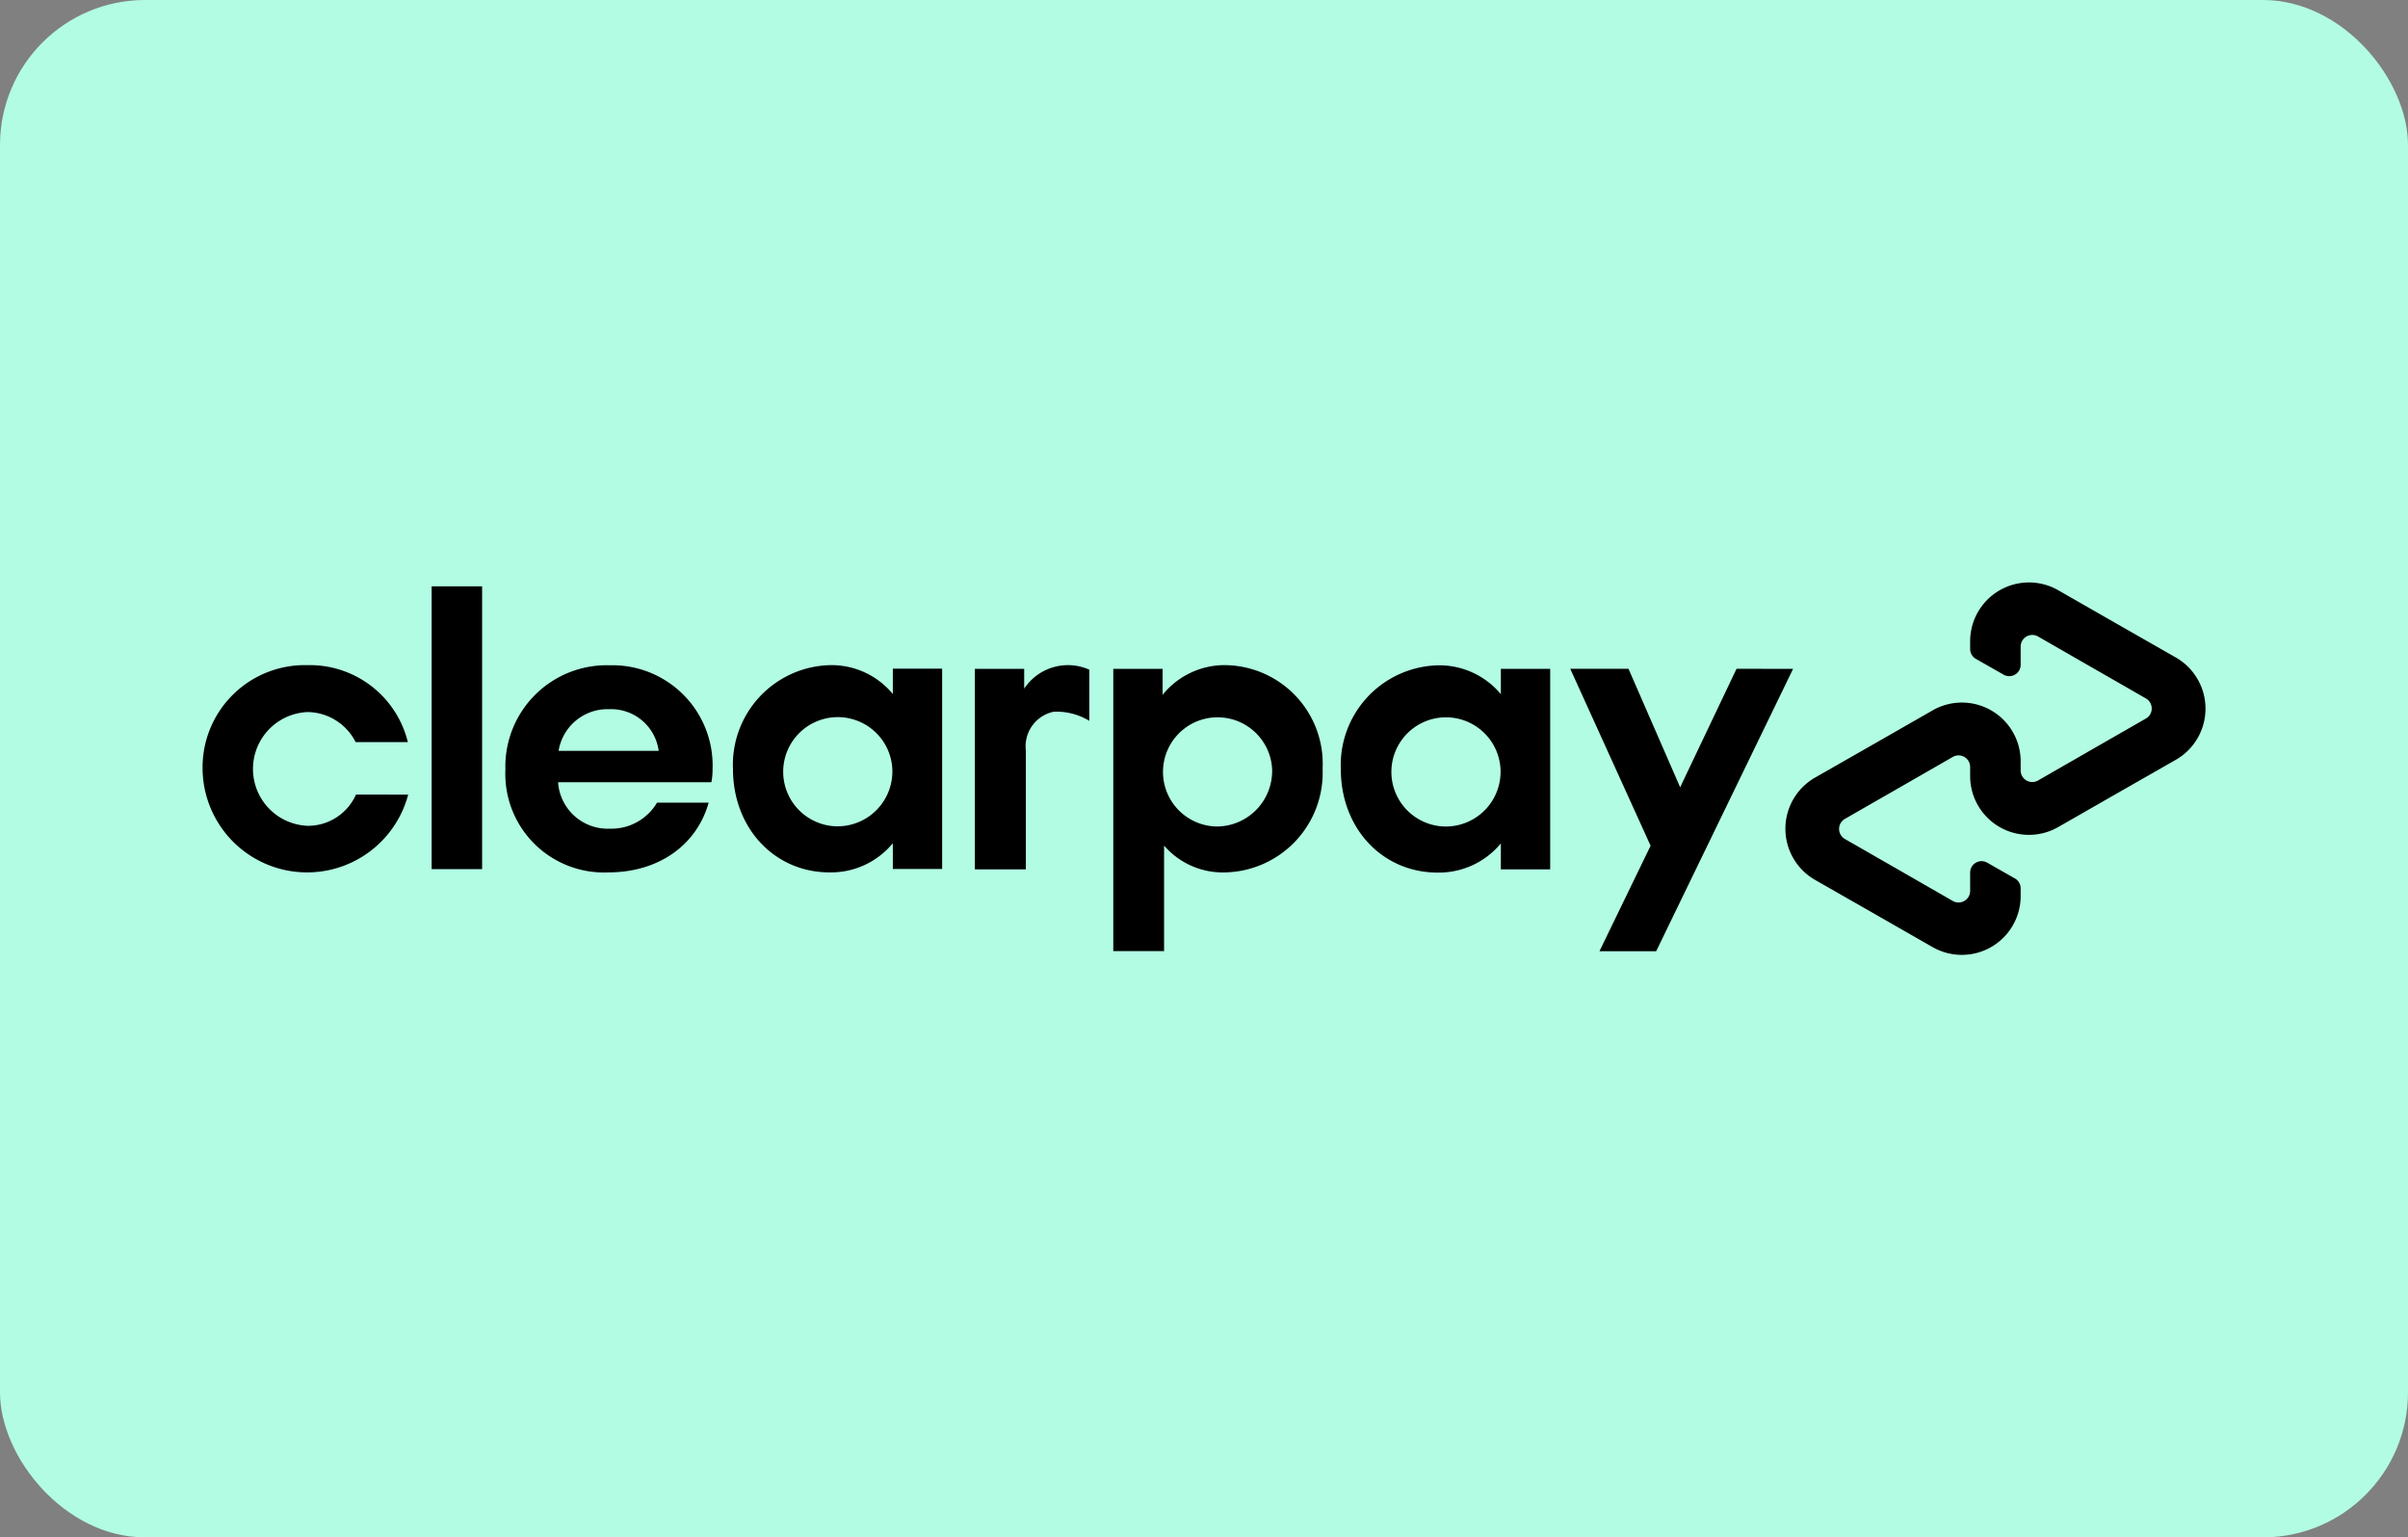
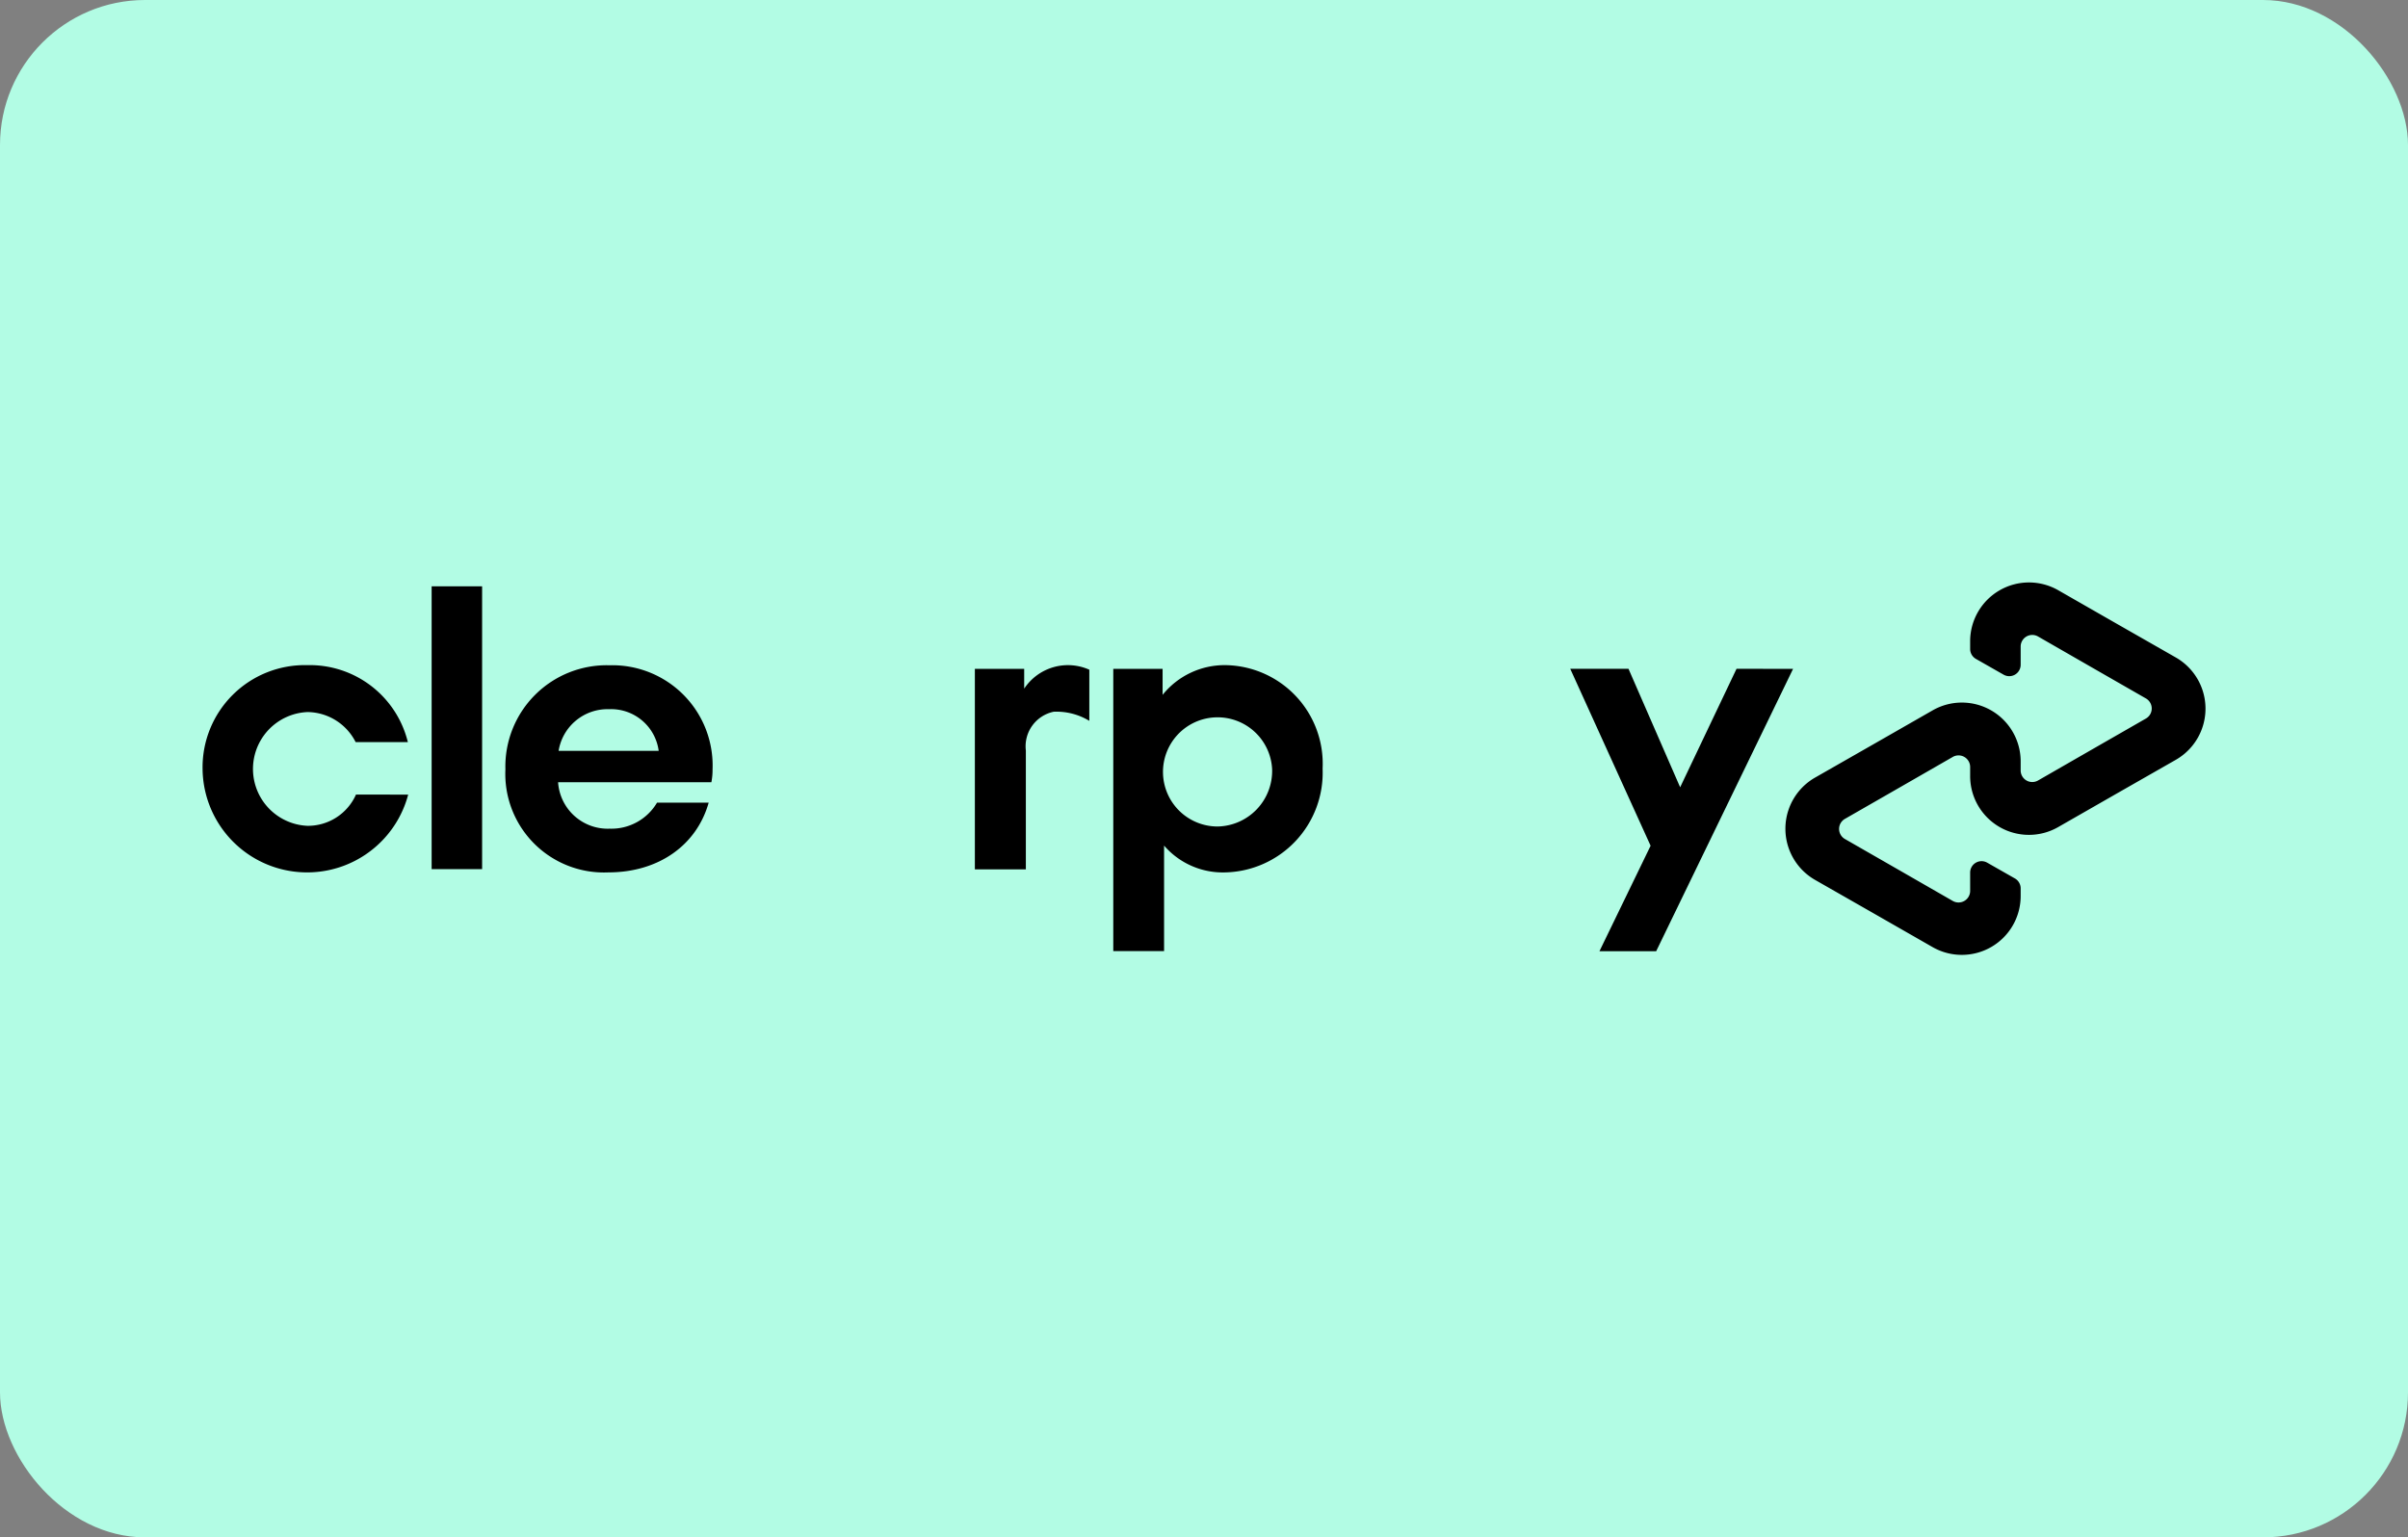
<svg xmlns="http://www.w3.org/2000/svg" width="166" height="106">
  <rect width="100%" height="100%" fill="#808080" stroke="none" />
  <g transform="translate(-757 -130)">
    <rect data-name="Rectangle 2" width="166" height="106" rx="10" transform="translate(757 130)" fill="#b2fce4" />
    <g data-name="Group 5">
      <g data-name="Group 8">
        <g data-name="Group 5">
          <path data-name="Path 6" d="M880.609 176.117l-9.438 19.469h-3.91l3.526-7.273-5.539-12.2h4.015l3.561 8.169 3.887-8.169z" />
        </g>
        <g data-name="Group 7">
          <g data-name="Group 6">
            <path data-name="Path 7" d="M844.696 183.029a3.764 3.764 0 10-3.759 3.957 3.834 3.834 0 003.759-3.957m-10.95 12.557v-19.469h3.4v1.792a5.493 5.493 0 014.362-2.048 6.8 6.8 0 016.668 7.134 6.875 6.875 0 01-6.75 7.157 5.346 5.346 0 01-4.178-1.85v7.273h-3.502z" />
-             <path data-name="Path 8" d="M860.441 183.03a3.764 3.764 0 10-3.759 3.957 3.777 3.777 0 003.759-3.957m.023 6.912v-1.792a5.535 5.535 0 01-4.364 2.013c-3.794 0-6.668-3.037-6.668-7.134a6.875 6.875 0 016.75-7.157 5.528 5.528 0 014.283 1.99v-1.746h3.4v13.825z" />
            <path data-name="Path 9" d="M827.614 177.467a3.616 3.616 0 014.48-1.292v3.526a4.367 4.367 0 00-2.455-.628 2.435 2.435 0 00-1.92 2.677v8.193h-3.515v-13.826h3.4v1.35z" />
          </g>
        </g>
        <path data-name="Path 10" d="M907.002 175.337l-4.027-2.3-4.084-2.339a4.056 4.056 0 00-6.075 3.514v.524a.788.788 0 00.407.7l1.9 1.082a.786.786 0 001.175-.687v-1.245a.8.8 0 011.2-.7l3.724 2.141 3.712 2.13a.8.8 0 010 1.385l-3.712 2.13-3.724 2.141a.8.8 0 01-1.2-.7v-.617a4.052 4.052 0 00-6.074-3.514l-4.085 2.339-4.026 2.3a4.064 4.064 0 000 7.04l4.026 2.3 4.085 2.339a4.056 4.056 0 006.074-3.514v-.524a.788.788 0 00-.407-.7l-1.9-1.082a.786.786 0 00-1.175.687v1.251a.8.8 0 01-1.2.7l-3.724-2.141-3.712-2.13a.8.8 0 010-1.385l3.712-2.13 3.724-2.141a.8.8 0 011.2.7v.617a4.052 4.052 0 006.075 3.514l4.084-2.339 4.027-2.3a4.064 4.064 0 000-7.046z" />
      </g>
      <g data-name="Group 9">
        <path data-name="Path 11" d="M785.139 184.787a7.207 7.207 0 01-14.174-1.769 7.05 7.05 0 017.215-7.157 6.963 6.963 0 016.936 5.306h-3.6a3.758 3.758 0 00-3.317-2.071 3.925 3.925 0 000 7.843 3.624 3.624 0 003.34-2.153z" />
        <path data-name="Path 12" d="M786.756 189.926v-19.5h3.479v19.5z" />
        <path data-name="Path 13" d="M795.473 183.936a3.428 3.428 0 003.561 3.2 3.651 3.651 0 003.258-1.792h3.561c-.826 2.933-3.456 4.806-6.912 4.806a6.8 6.8 0 01-7.1-7.1 6.985 6.985 0 017.18-7.18 6.912 6.912 0 017.1 7.18 4.388 4.388 0 01-.081.884zm6.935-2.164a3.309 3.309 0 00-3.421-2.874 3.418 3.418 0 00-3.479 2.874z" />
-         <path data-name="Path 14" d="M818.549 189.929v-1.792a5.518 5.518 0 01-4.364 2.013c-3.782 0-6.656-3.037-6.656-7.133a6.865 6.865 0 016.738-7.157 5.491 5.491 0 014.282 1.99v-1.746h3.4v13.813h-3.4zm-.035-6.912a3.764 3.764 0 10-3.759 3.957 3.784 3.784 0 003.759-3.957z" />
      </g>
    </g>
  </g>
</svg>